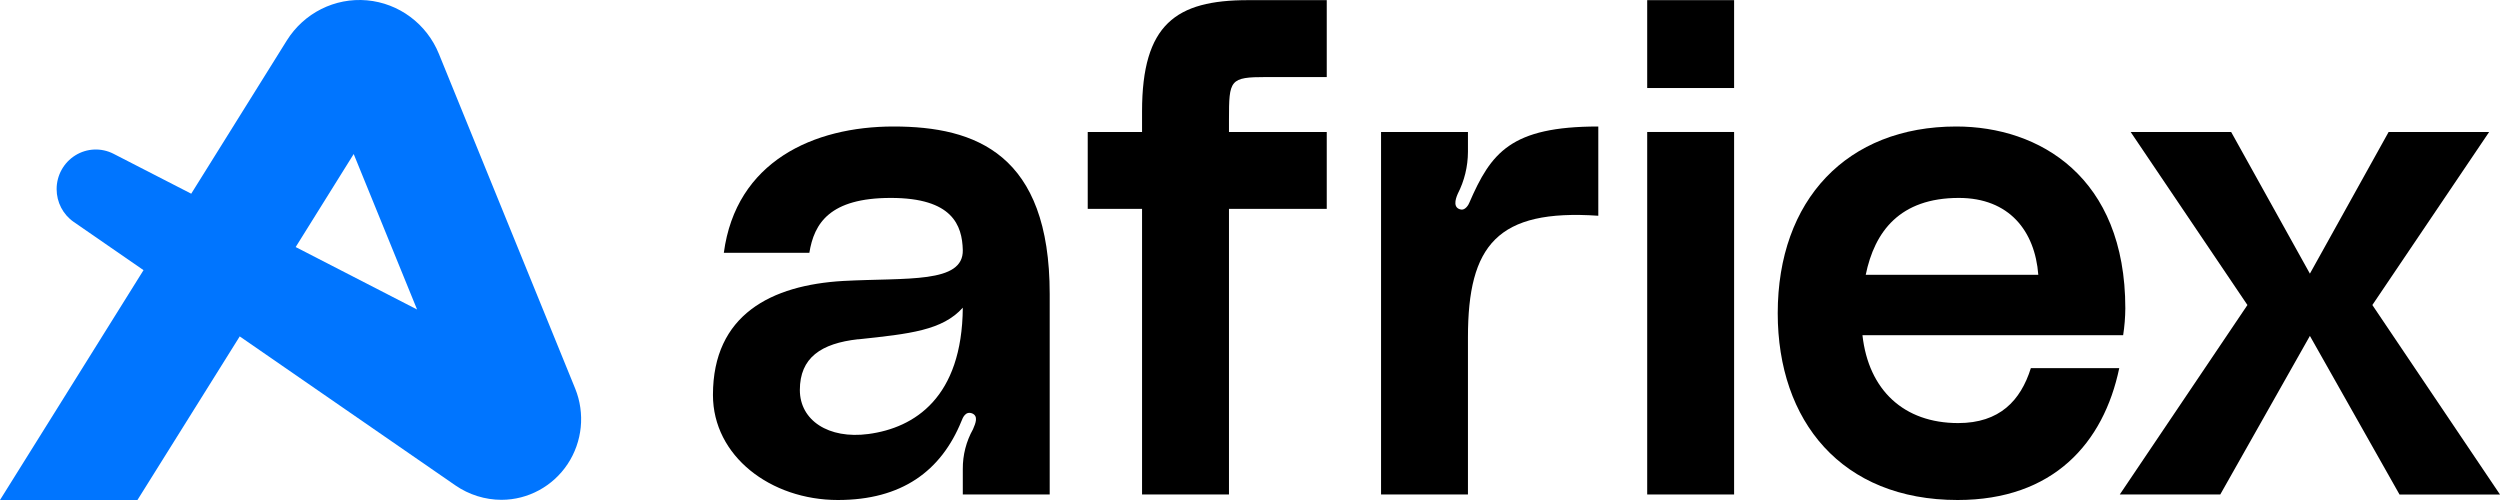
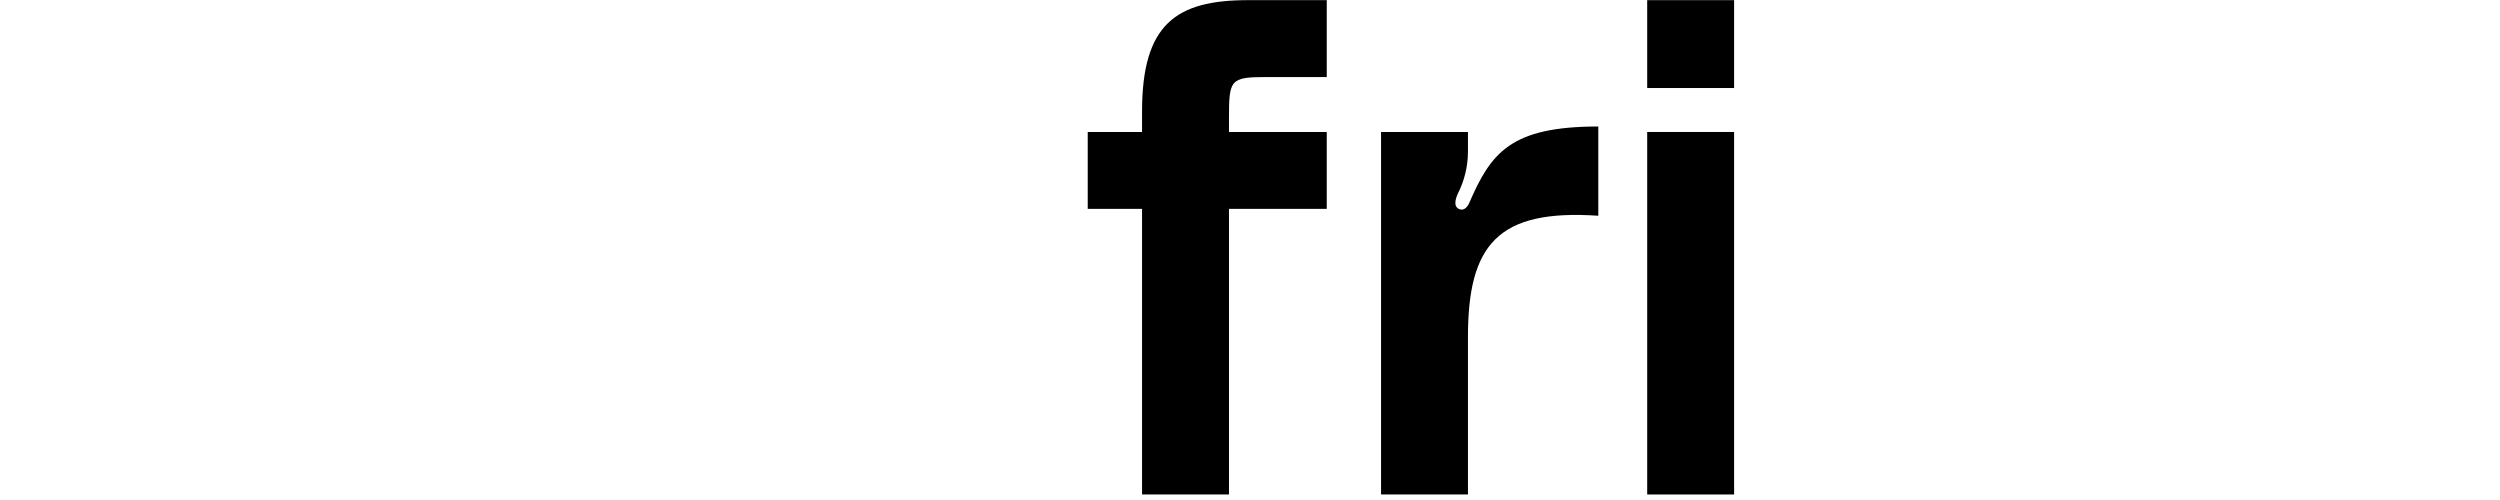
<svg xmlns="http://www.w3.org/2000/svg" width="100px" height="20px" viewBox="0 0 100 20" version="1.1">
  <title>Afriex Logo Main Copy</title>
  <g id="Company-Accordion-Images" stroke="none" stroke-width="1" fill="none" fill-rule="evenodd">
    <g id="Afriex-Logo-Main-Copy" fill-rule="nonzero">
-       <path d="M33.732,11.238 C36.286,11.102 38.54,11.349 38.512,10.002 C38.485,9.014 38.106,7.917 35.633,7.917 C33.19,7.917 32.564,8.932 32.374,10.113 L28.953,10.113 C29.439,6.462 32.537,5.06 35.742,5.06 C39.028,5.06 41.988,6.157 41.988,11.76 L41.988,19.779 L38.512,19.779 L38.512,18.763 C38.507,18.205 38.648,17.656 38.92,17.17 C39.028,16.923 39.136,16.648 38.893,16.539 C38.622,16.43 38.512,16.704 38.459,16.842 C37.643,18.845 36.068,20 33.516,20 C30.826,20 28.518,18.243 28.518,15.798 C28.518,12.585 30.858,11.403 33.732,11.238 Z M34.33,13.569 C32.837,13.734 31.994,14.312 31.994,15.601 C31.994,16.81 33.135,17.574 34.738,17.36 C36.584,17.113 38.485,15.904 38.512,12.307 C37.698,13.216 36.394,13.354 34.33,13.573 L34.33,13.569 Z" id="Shape" fill="#000000" />
      <path d="M49.159,4.786 L49.159,5.279 L53.07,5.279 L53.07,8.354 L49.159,8.354 L49.159,19.779 L45.682,19.779 L45.682,8.354 L43.509,8.354 L43.509,5.279 L45.682,5.279 L45.682,4.456 C45.682,0.968 47.04,0.006 49.918,0.006 L53.07,0.006 L53.07,3.082 L50.653,3.082 C49.186,3.082 49.159,3.191 49.159,4.786 Z" id="Path" fill="#000000" />
      <path d="M58.773,8.109 C59.642,6.104 60.43,5.06 63.932,5.06 L63.932,8.63 C59.887,8.354 58.718,9.81 58.718,13.49 L58.718,19.779 L55.242,19.779 L55.242,5.279 L58.718,5.279 L58.718,6.075 C58.716,6.659 58.576,7.233 58.31,7.752 C58.202,7.997 58.121,8.327 58.447,8.383 C58.61,8.41 58.745,8.191 58.773,8.109 Z" id="Path" fill="#000000" />
      <path d="M65.888,0.006 L69.364,0.006 L69.364,3.521 L65.888,3.521 L65.888,0.006 Z M65.888,5.279 L69.364,5.279 L69.364,19.779 L65.888,19.779 L65.888,5.279 Z" id="Shape" fill="#000000" />
-       <path d="M84.926,13.408 L74.498,13.408 C74.743,15.605 76.155,16.923 78.327,16.923 C79.983,16.923 80.826,16.026 81.234,14.726 L84.77,14.726 C84.144,17.721 82.134,20 78.306,20 C73.661,20 71.109,16.842 71.109,12.529 C71.109,7.997 73.879,5.06 78.251,5.06 C81.563,5.06 85.013,7.065 85.013,12.337 C85.01,12.696 84.981,13.054 84.926,13.408 Z M81.532,10.992 C81.397,9.235 80.365,7.917 78.354,7.917 C75.991,7.917 74.984,9.262 74.629,10.992 L81.532,10.992 Z" id="Shape" fill="#000000" />
-       <polygon id="Path" fill="#000000" points="89.897 12.201 85.226 5.279 89.246 5.279 92.396 10.946 95.545 5.279 99.566 5.279 94.894 12.201 100 19.781 95.981 19.781 92.396 13.436 88.811 19.779 84.791 19.779" />
-       <path d="M11.472,1.62 L7.649,7.748 L4.542,6.152 C4.056,5.903 3.476,5.926 3.012,6.215 C2.547,6.504 2.264,7.016 2.265,7.567 L2.265,7.567 C2.265,8.09 2.52,8.58 2.947,8.876 L5.741,10.806 L2.265,16.374 L0,20 L5.498,20 L9.589,13.456 L18.215,19.415 C18.76,19.791 19.403,19.992 20.063,19.993 L20.063,19.993 C21.125,19.99 22.115,19.453 22.706,18.561 C23.297,17.668 23.41,16.538 23.008,15.544 L17.557,2.158 C17.07,0.954 15.958,0.127 14.677,0.013 C13.395,-0.1 12.159,0.52 11.472,1.62 Z M11.827,9.882 L14.148,6.161 L16.683,12.38 L11.827,9.882 Z" id="Shape" fill="#0075FF" />
    </g>
  </g>
</svg>